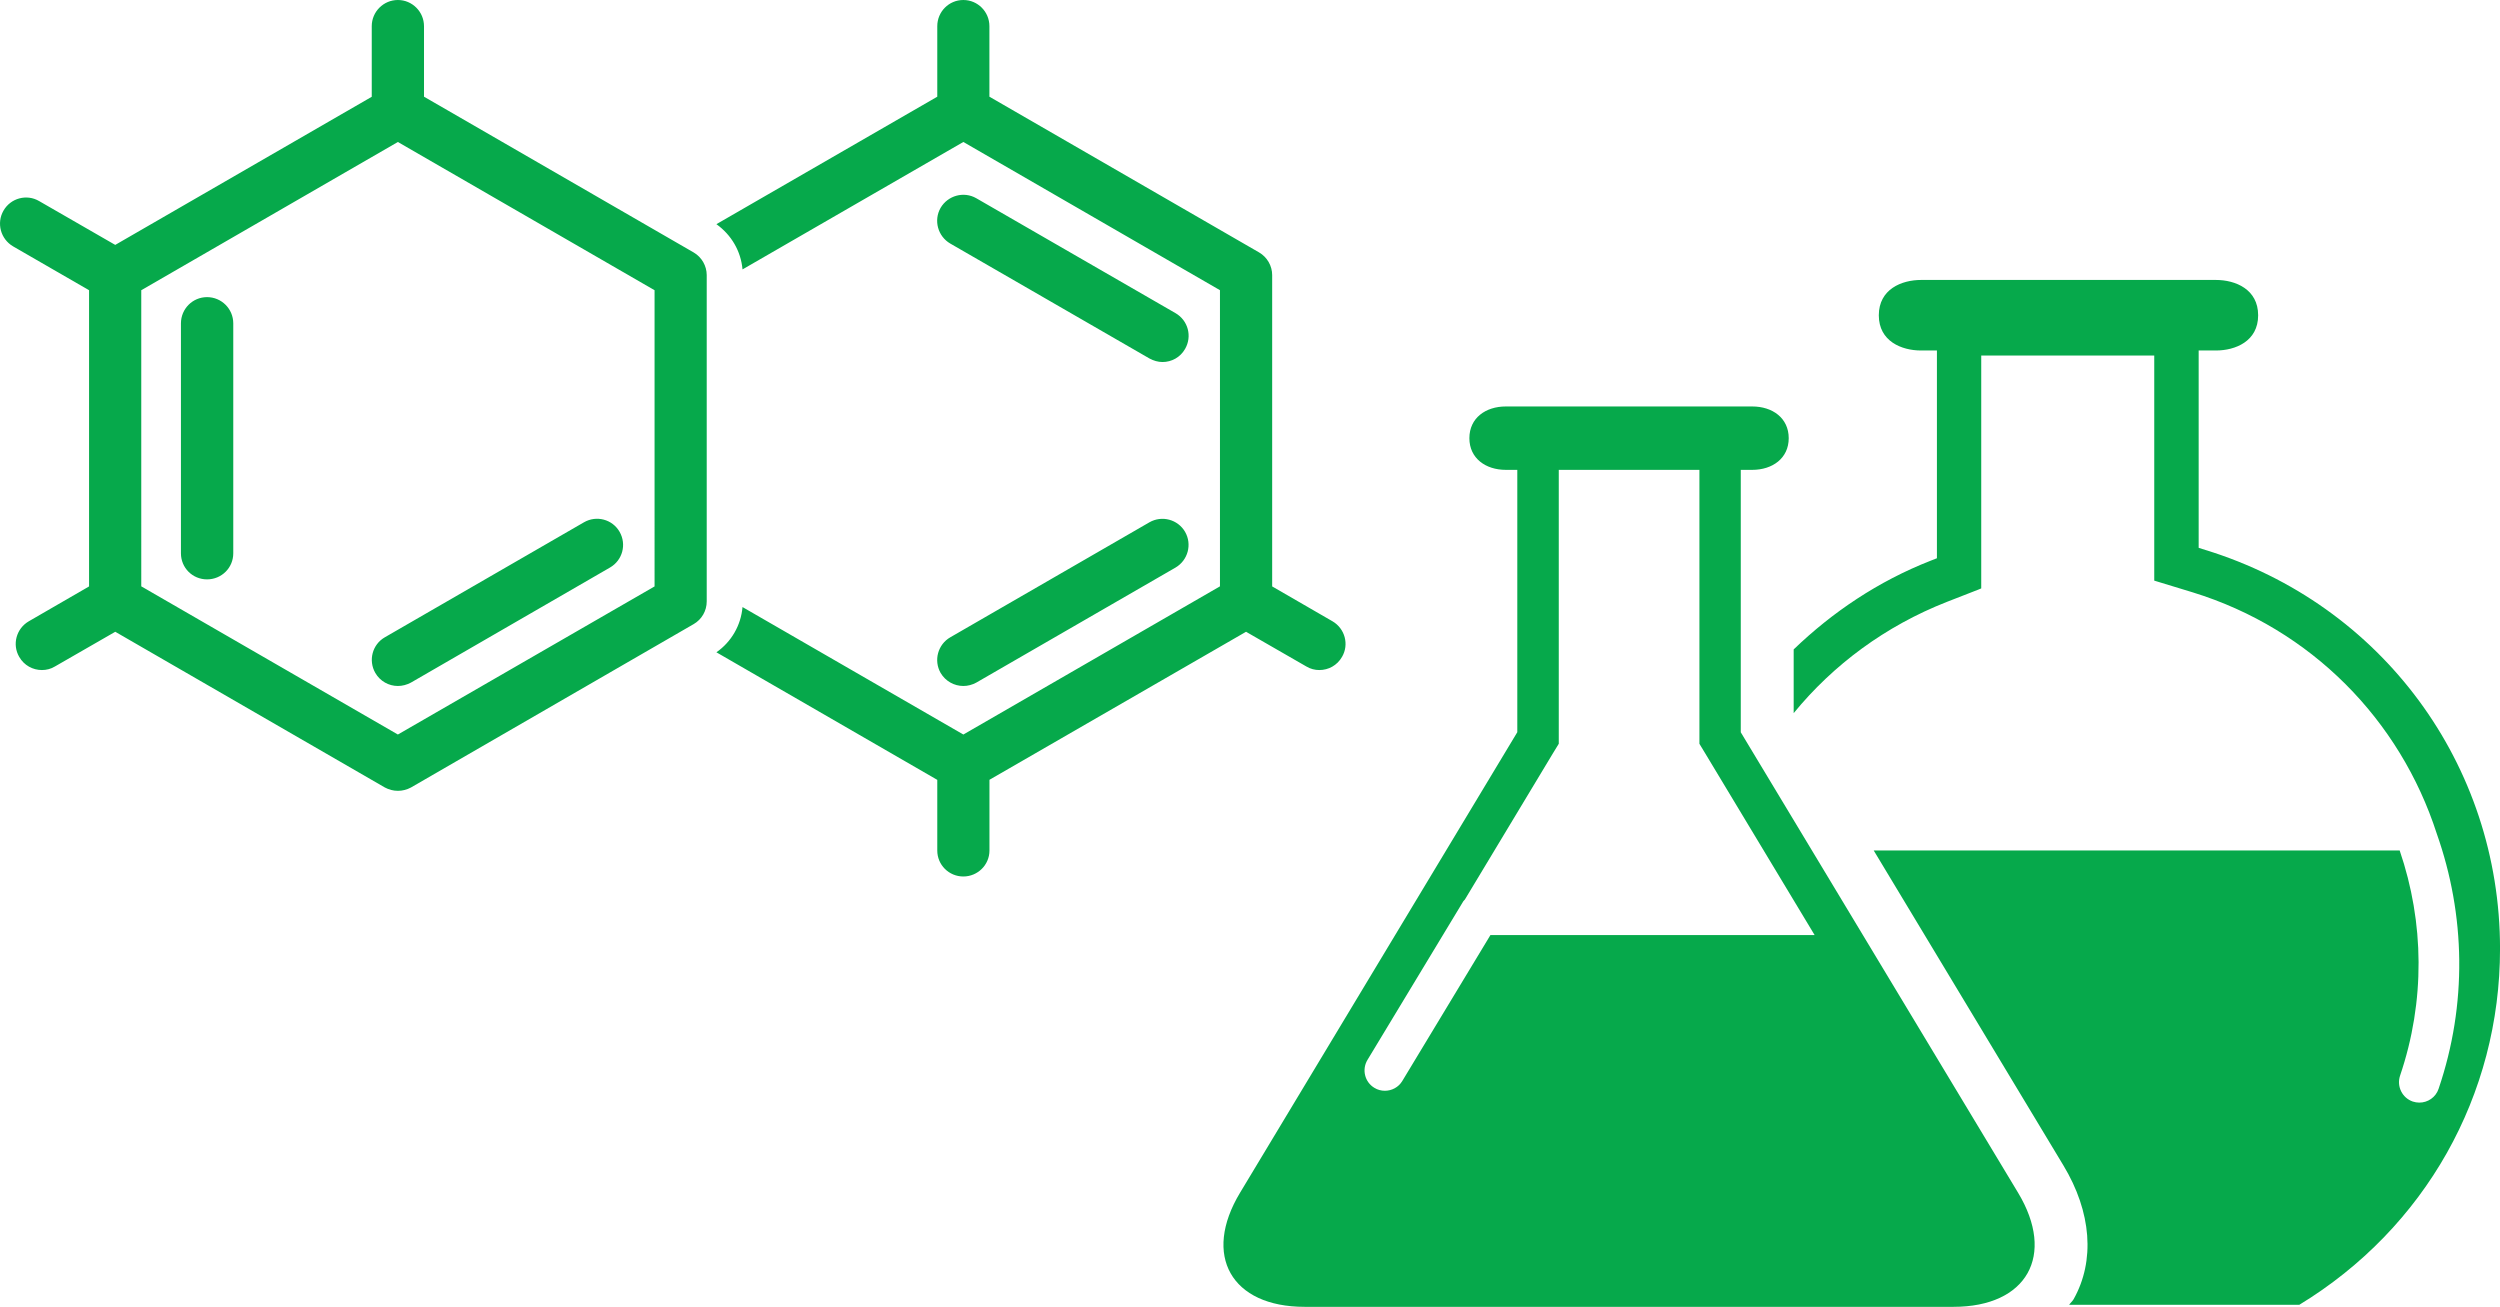
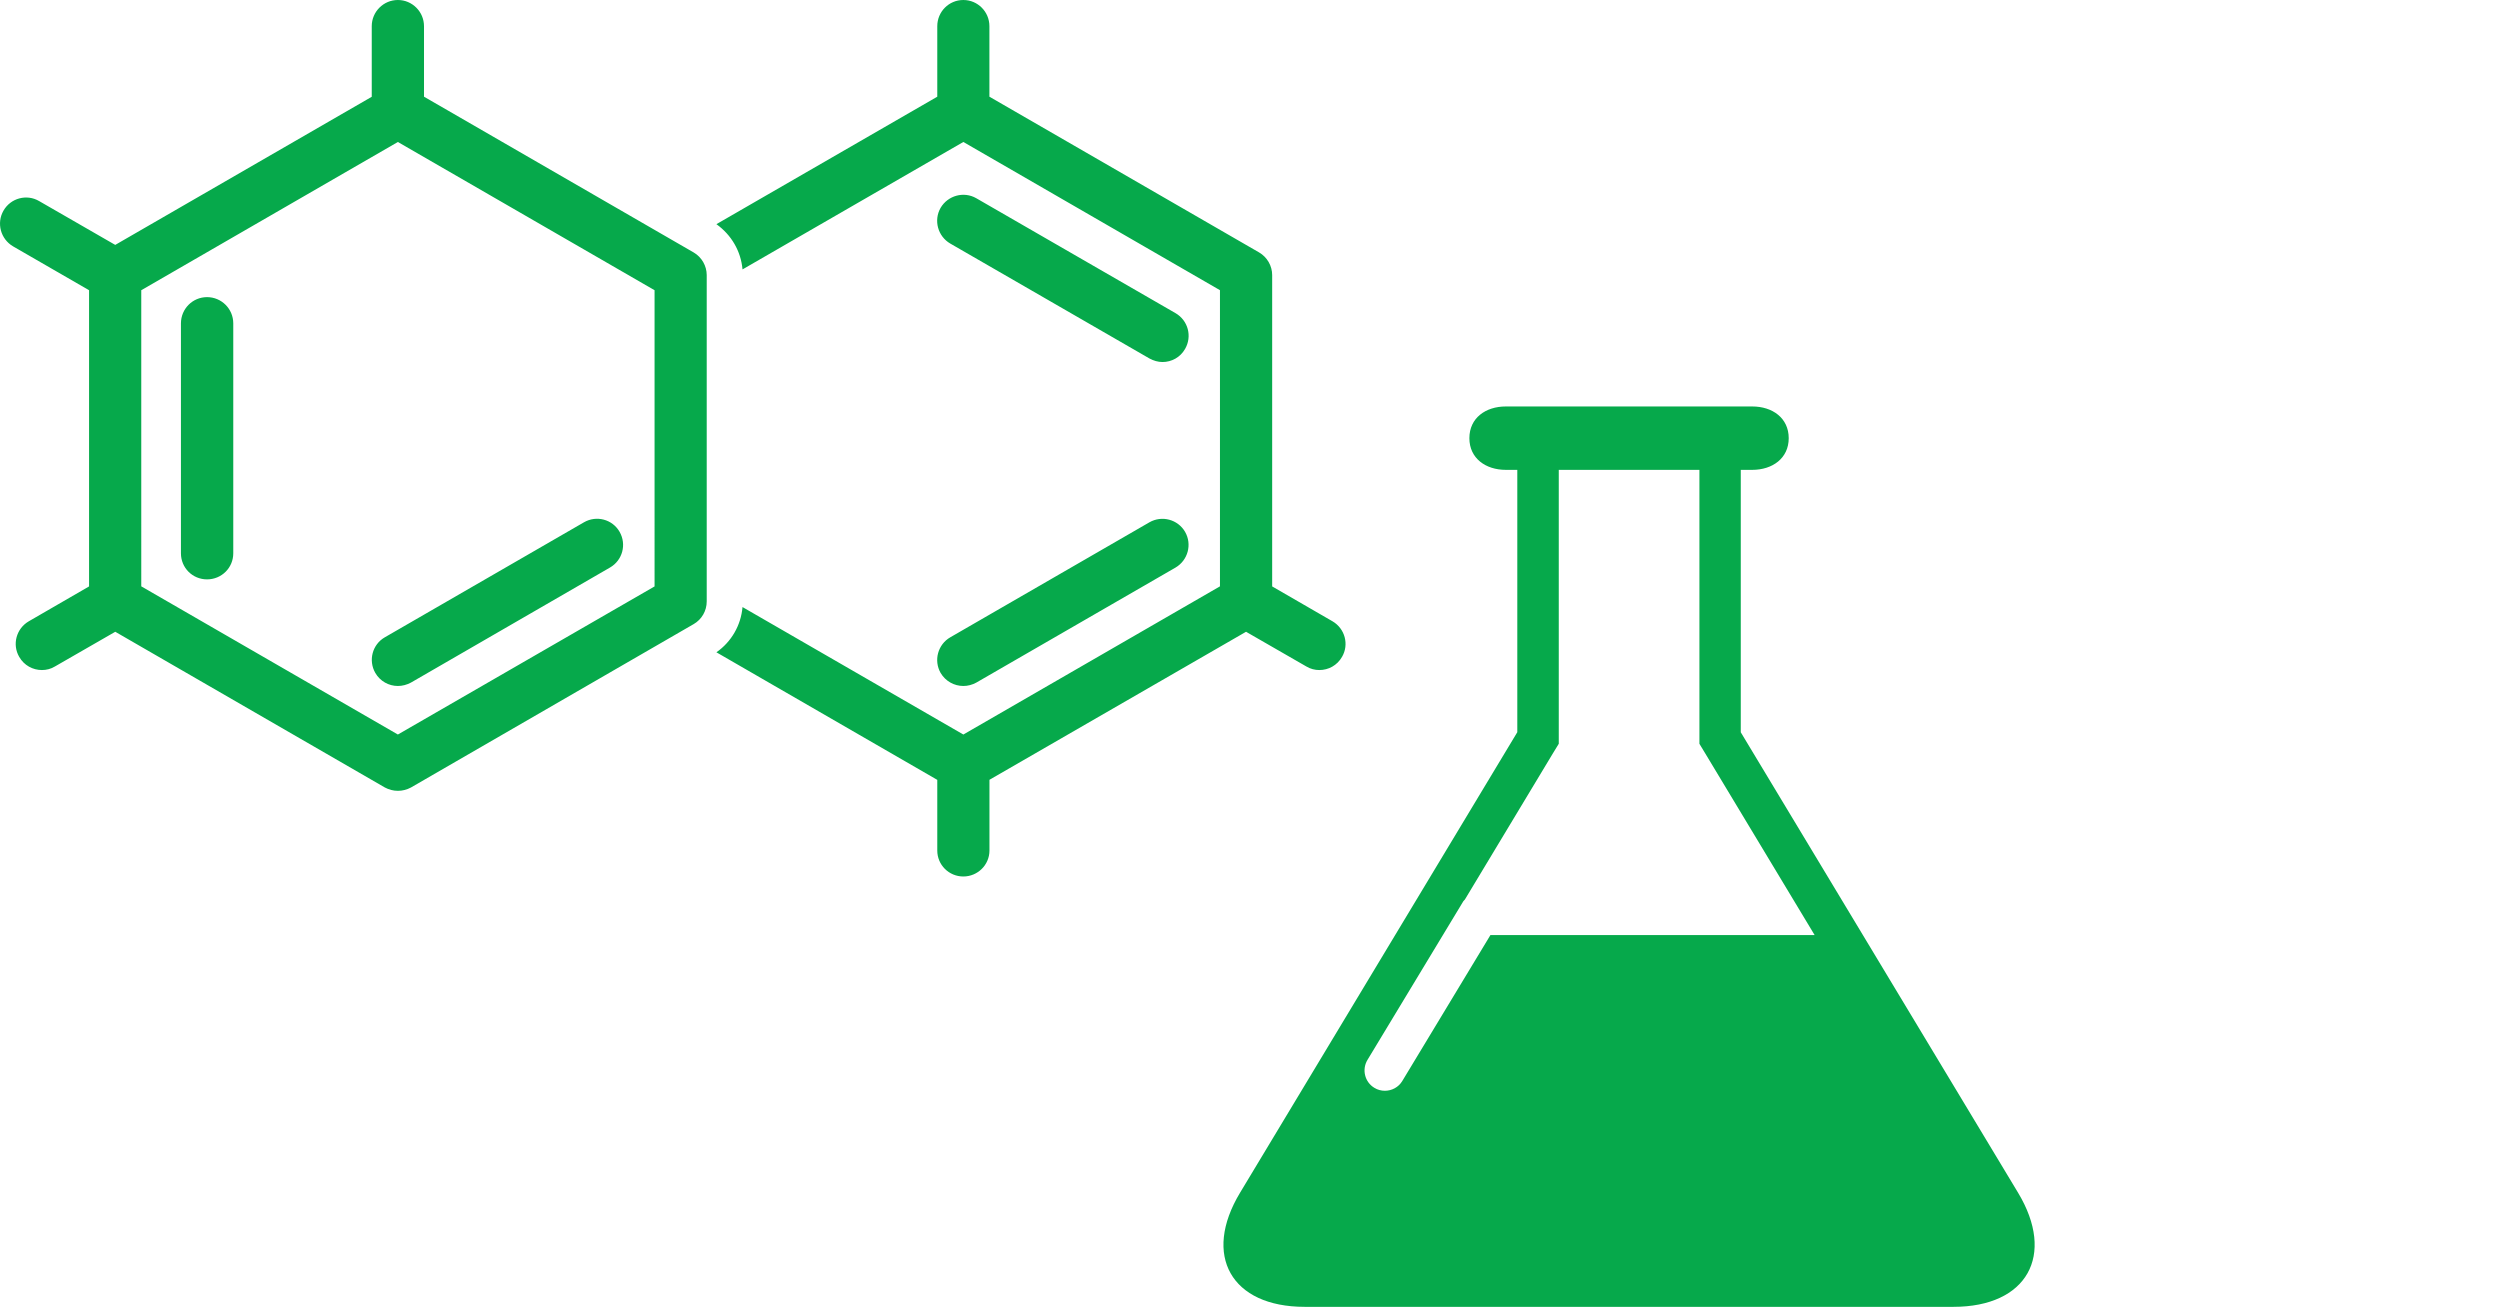
<svg xmlns="http://www.w3.org/2000/svg" x="0px" y="0px" width="96.927px" height="50.667px" viewBox="0 0 96.927 50.667" style="enable-background:new 0 0 96.927 50.667;" xml:space="preserve">
  <style type="text/css">	.st0{fill:#06A94B;}</style>
  <defs />
  <path class="st0" d="M26.894,9.788L16.439,3.749V1.016C16.439,0.455,15.983,0,15.426,0c-0.558,0-1.013,0.455-1.013,1.016v2.736 L4.468,9.495l-2.95-1.699c-0.48-0.283-1.103-0.118-1.383,0.371c-0.277,0.481-0.114,1.098,0.371,1.384l2.947,1.701v11.484 l-2.337,1.352c-0.485,0.282-0.65,0.9-0.372,1.378c0.189,0.334,0.533,0.512,0.881,0.512c0.172,0,0.346-0.042,0.504-0.138l2.34-1.346 l10.452,6.037c0.158,0.085,0.33,0.13,0.507,0.13c0.175,0,0.349-0.045,0.506-0.13l10.961-6.335c0.313-0.181,0.505-0.514,0.505-0.879 V10.663C27.399,10.309,27.207,9.97,26.894,9.788z M25.378,22.736l-9.952,5.742l-9.949-5.745V11.252l9.949-5.747l9.952,5.747V22.736z  M8.027,11.52c-0.561,0-1.012,0.456-1.012,1.018v8.913c0,0.566,0.451,1.012,1.012,1.012c0.562,0,1.017-0.446,1.017-1.012v-8.913 C9.044,11.976,8.59,11.52,8.027,11.52z M14.551,26.09c0.187,0.324,0.526,0.506,0.875,0.506c0.171,0,0.345-0.045,0.506-0.131 l7.719-4.462c0.486-0.28,0.649-0.897,0.372-1.382c-0.278-0.489-0.9-0.65-1.381-0.372l-7.723,4.46 C14.437,24.986,14.272,25.604,14.551,26.09z M44.566,20.249l-7.723,4.46c-0.481,0.277-0.651,0.895-0.375,1.381 c0.191,0.324,0.532,0.506,0.881,0.506c0.174,0,0.345-0.045,0.503-0.131l0,0l7.723-4.459c0.483-0.283,0.65-0.9,0.372-1.385 C45.666,20.137,45.048,19.974,44.566,20.249z M45.576,12.141l-7.724-4.455c-0.484-0.278-1.101-0.108-1.384,0.372 c-0.277,0.482-0.11,1.103,0.375,1.385l7.723,4.456c0.16,0.086,0.333,0.137,0.504,0.137c0.353,0,0.69-0.18,0.877-0.509 C46.227,13.043,46.065,12.425,45.576,12.141z M51.662,24.088l-2.339-1.352V10.663c0-0.354-0.193-0.693-0.505-0.875L38.36,3.749 V1.016C38.36,0.455,37.908,0,37.349,0c-0.561,0-1.01,0.455-1.01,1.016v2.733l-8.563,4.942c0.581,0.417,0.949,1.045,1.012,1.754 l8.562-4.941l9.949,5.747v11.482l-9.949,5.745l-8.562-4.942c-0.061,0.71-0.431,1.348-1.012,1.754l8.563,4.946v2.741 c0,0.553,0.449,1.005,1.01,1.005c0.559,0,1.013-0.452,1.013-1.005v-2.744l9.948-5.739l2.339,1.346 c0.158,0.096,0.333,0.138,0.501,0.138c0.354,0,0.692-0.178,0.882-0.512C52.312,24.988,52.145,24.37,51.662,24.088z" />
  <g>
    <path class="st0" d="M78.24,46.239L67.491,28.391V18.217h0.445c0.78,0,1.414-0.446,1.414-1.228c0-0.785-0.635-1.23-1.414-1.23  h-9.554c-0.78,0-1.413,0.445-1.413,1.23c0,0.782,0.633,1.228,1.413,1.228h0.445v10.171L48.08,46.239  c-1.47,2.435-0.345,4.428,2.502,4.428h25.157C78.584,50.667,79.709,48.674,78.24,46.239z M54.368,41.911  c-0.146,0.244-0.408,0.379-0.677,0.379c-0.137,0-0.281-0.036-0.406-0.114c-0.375-0.226-0.491-0.711-0.267-1.083l3.716-6.15  c0.015-0.025,0.042-0.04,0.059-0.065l3.409-5.661l0.233-0.381v-10.62h5.453v10.622l0.231,0.381l4.236,7.035H57.785L54.368,41.911z" />
-     <path class="st0" d="M85.512,21.325l-0.268-0.085v-7.651h0.668c0.756,0,1.638-0.358,1.638-1.364c0-1.011-0.881-1.371-1.638-1.371  H74.481c-0.755,0-1.638,0.36-1.638,1.371c0,1.006,0.882,1.364,1.638,1.364h0.615v8.055l-0.241,0.094  c-2.038,0.799-3.81,1.995-5.313,3.44v2.471c1.535-1.877,3.555-3.377,5.938-4.313l1.216-0.474l0.118-0.049v-9.029h6.708v8.727  l0.137,0.042l1.348,0.411c4.612,1.421,8.05,4.96,9.468,9.357c1.115,3.156,1.186,6.617,0.071,9.894  c-0.11,0.33-0.42,0.537-0.752,0.534c-0.079-0.001-0.165-0.013-0.248-0.041c-0.41-0.14-0.632-0.588-0.494-1.002  c0.98-2.888,0.94-5.94-0.015-8.733H72.645l7.352,12.206c1.095,1.813,1.237,3.707,0.396,5.197c-0.046,0.078-0.12,0.137-0.17,0.211  h8.925c4.873-2.968,7.78-8.12,7.78-13.806C96.927,29.636,92.339,23.425,85.512,21.325z" />
  </g>
</svg>